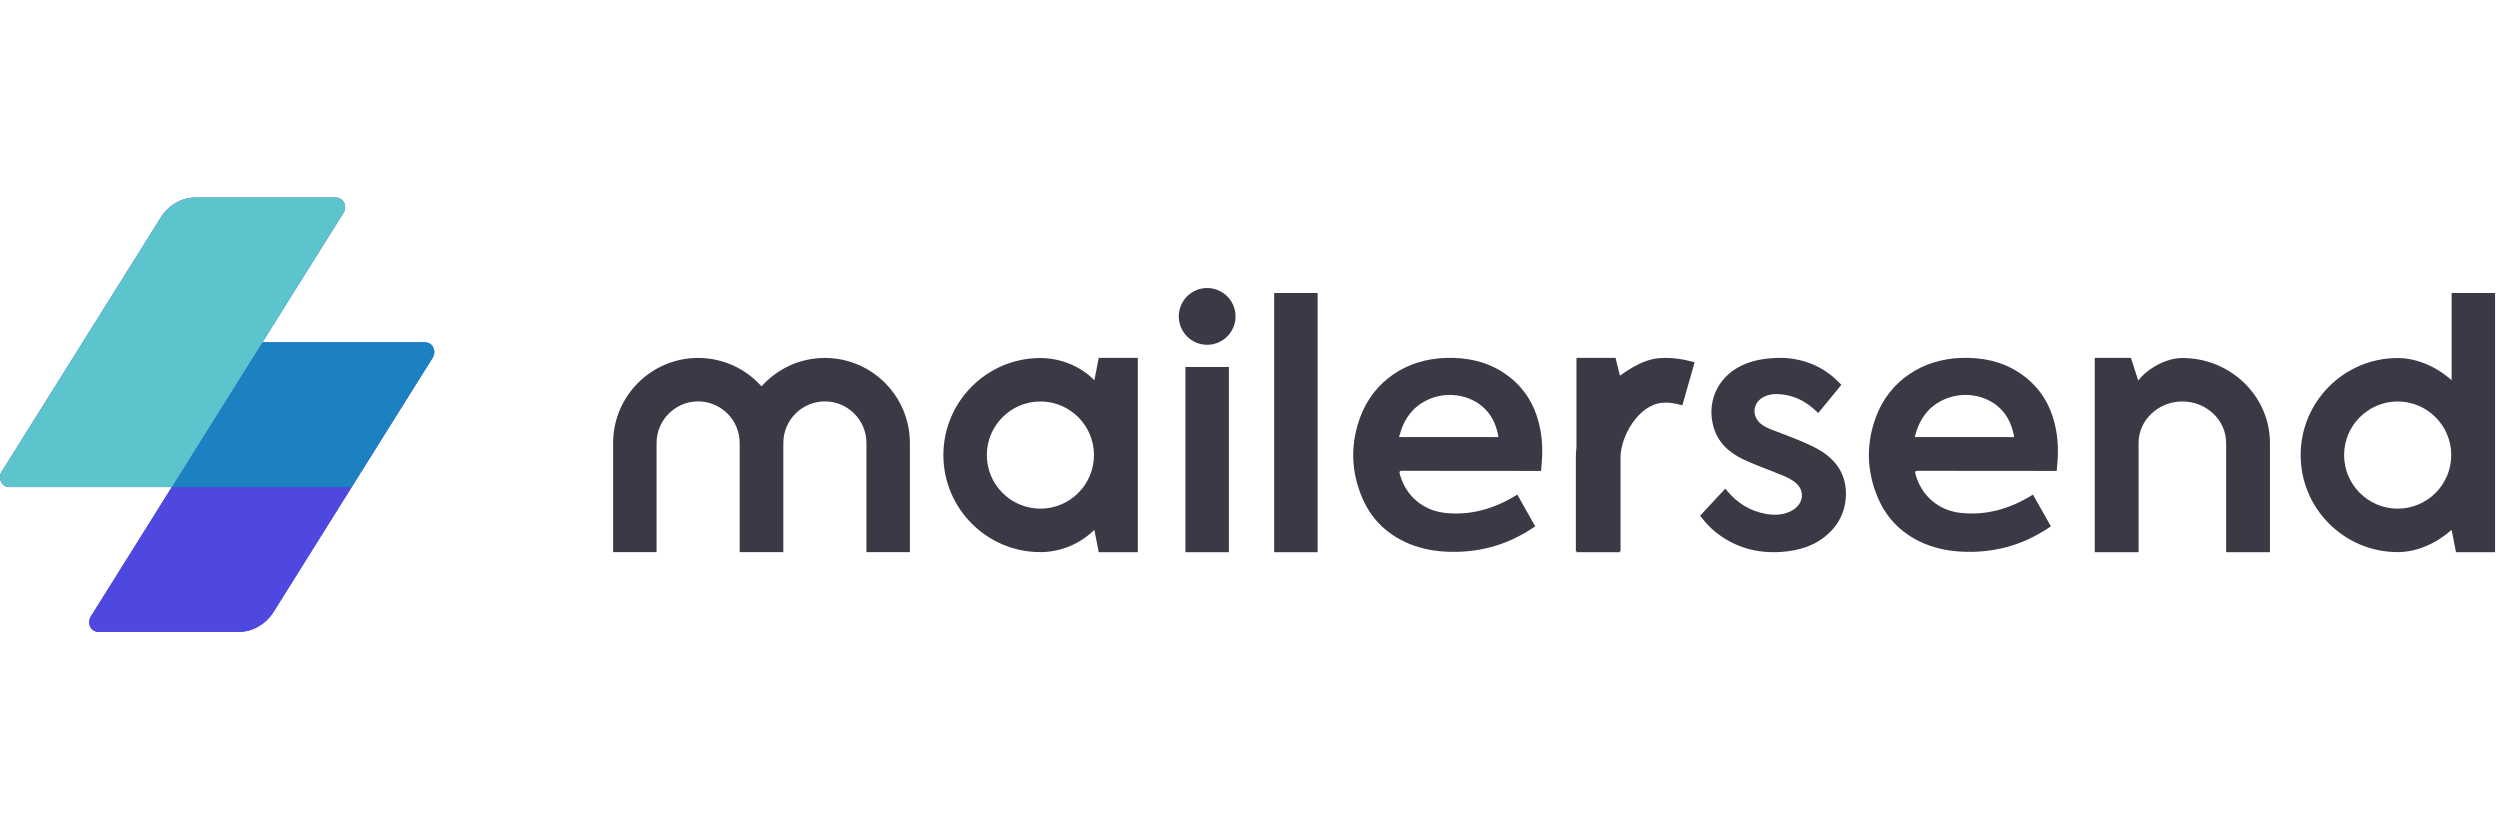
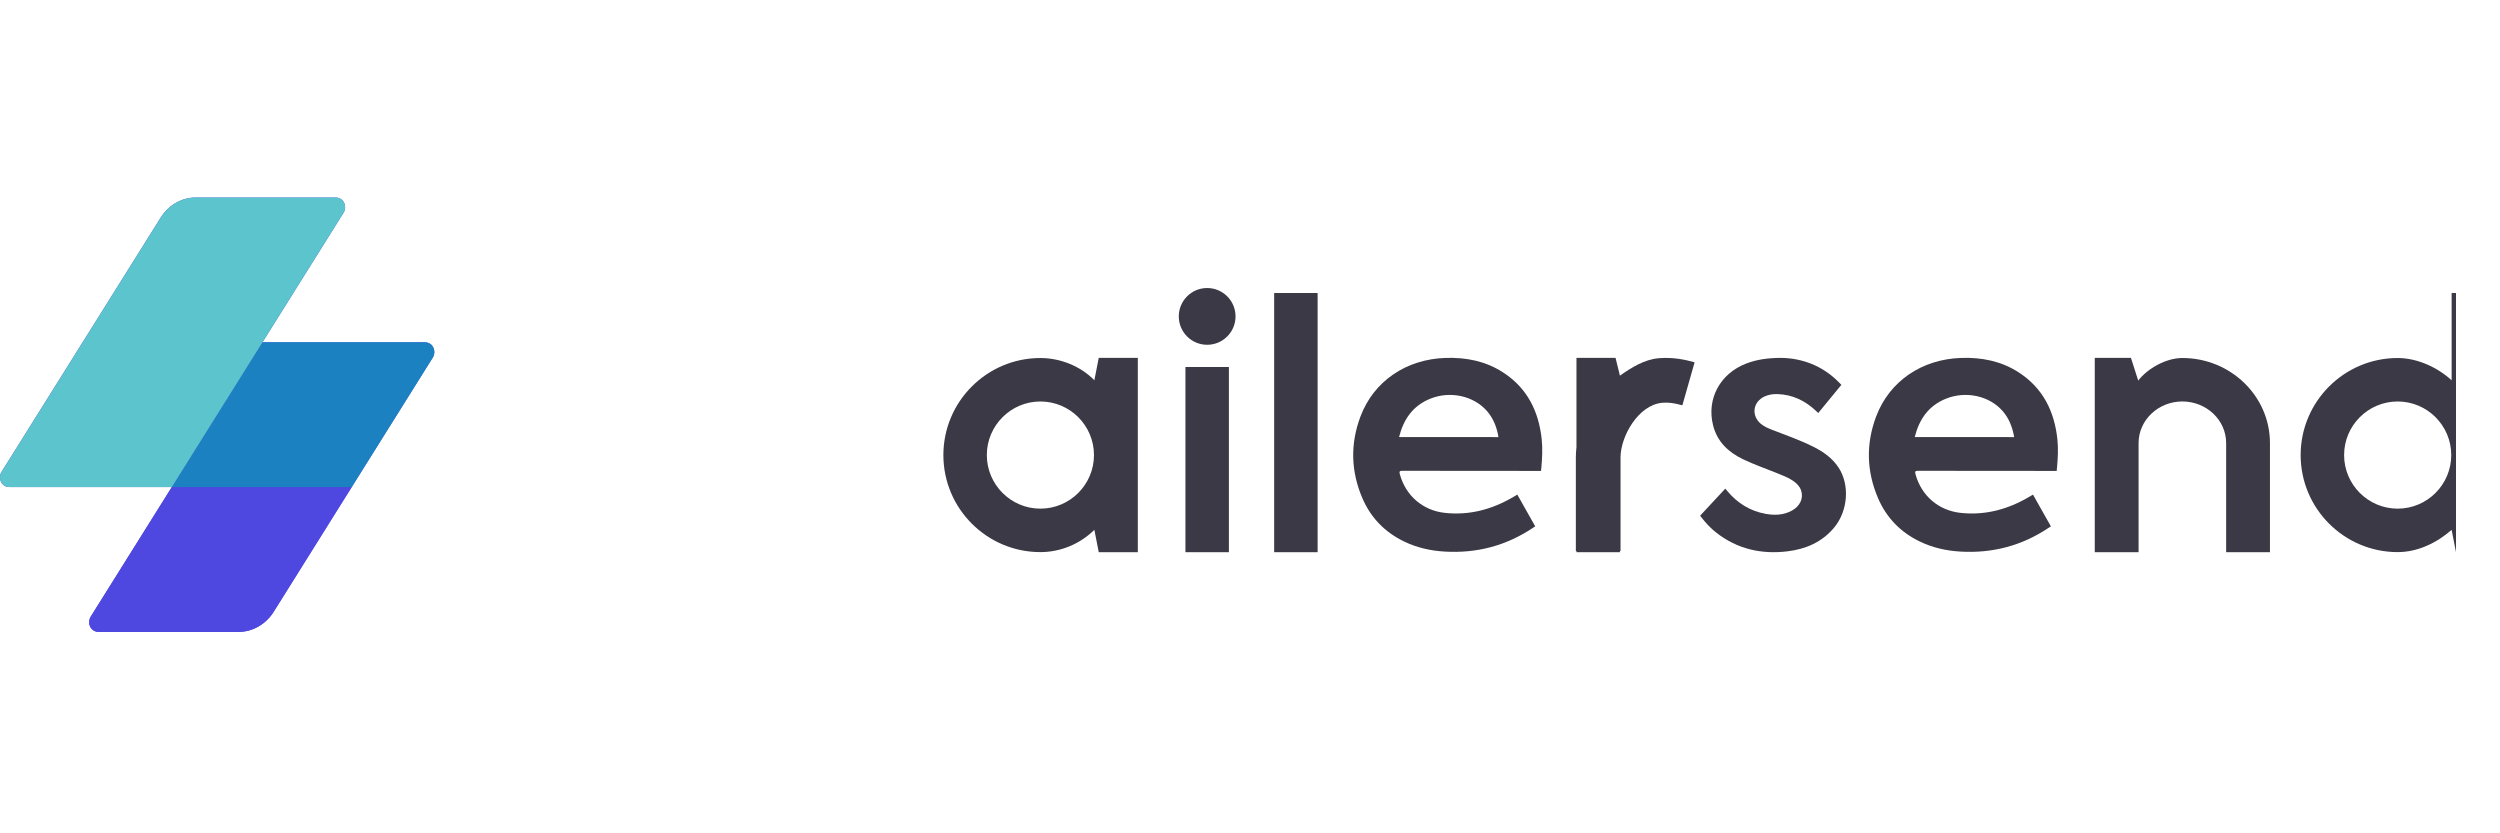
<svg xmlns="http://www.w3.org/2000/svg" width="1500" height="500" viewBox="0 0 1500 500" fill="none">
  <g clip-path="url(#clip0_5744_1133)">
    <path fill-rule="evenodd" clip-rule="evenodd" d="M259.468 207.625C258.446 206.139 256.747 205.377 255.034 205.377H157.476L206.124 127.664C207.377 125.668 207.447 122.936 205.926 120.746C204.895 119.259 203.178 118.5 201.458 118.5H117.448C109.013 118.5 101.132 123.02 96.407 130.567L0.932 283.092C-0.317 285.09 -0.37 287.821 1.135 290.012C2.155 291.496 3.854 292.256 5.569 292.256H103.078L54.424 369.989C53.548 371.391 53.28 373.155 53.68 374.837C54.294 377.442 56.603 379.152 59.093 379.152H143.053C151.551 379.152 159.492 374.597 164.25 366.995L211.021 292.256L259.667 214.543C260.918 212.547 260.971 209.812 259.468 207.625Z" fill="#4E48E0" />
    <path fill-rule="evenodd" clip-rule="evenodd" d="M211.032 292.239L164.251 366.993C159.493 374.597 151.551 379.151 143.055 379.151H59.094C56.605 379.151 54.296 377.443 53.681 374.837C53.282 373.155 53.55 371.391 54.425 369.989L103.088 292.239H211.032Z" fill="#4E48E0" />
    <path fill-rule="evenodd" clip-rule="evenodd" d="M157.412 205.377H255.033C256.747 205.377 258.446 206.139 259.467 207.623C260.972 209.812 260.916 212.545 259.669 214.542L211.024 292.256H103.037L157.412 205.377Z" fill="#1C81C1" />
    <path fill-rule="evenodd" clip-rule="evenodd" d="M5.568 292.256C3.855 292.256 2.156 291.496 1.136 290.012C-0.37 287.821 -0.318 285.09 0.933 283.094L96.408 130.567C101.131 123.02 109.014 118.5 117.447 118.5H201.457C203.177 118.5 204.896 119.26 205.928 120.746C207.447 122.936 207.376 125.668 206.126 127.665L103.088 292.256H5.568Z" fill="#5CC4CD" />
    <path fill-rule="evenodd" clip-rule="evenodd" d="M839.434 262.245H841.948H891.824C893.648 262.245 899.066 262.272 899.066 262.272C899.066 262.272 899.065 261.919 898.76 260.495C897.674 255.395 895.712 250.727 892.29 246.75C884.337 237.512 870.22 234.362 858.148 239.226C847.79 243.398 842.141 251.466 839.434 262.245ZM881.948 282.516C868.473 282.516 855.002 282.545 841.529 282.481C839.77 282.47 839.439 282.838 839.911 284.566C843.442 297.449 853.706 306.287 866.916 307.722C881.778 309.335 895.389 305.607 908.116 298.106L910.392 296.766L921.132 315.82C921.132 315.82 920.825 315.992 919.692 316.747C903.687 327.445 886.066 332.074 866.886 330.955C858.327 330.455 850.095 328.617 842.367 324.861C830.938 319.308 822.526 310.707 817.495 299.059C810.498 282.863 810.081 266.317 816.304 249.832C824.293 228.657 843.775 215.476 867.447 214.749C879.651 214.374 891.238 216.638 901.631 223.306C916.309 232.724 923.265 246.727 925.036 263.675C925.614 269.215 925.318 274.734 924.838 280.273C924.665 282.283 924.612 282.551 924.612 282.551C924.612 282.551 895.349 282.516 881.948 282.516Z" fill="#3A3945" />
    <path fill-rule="evenodd" clip-rule="evenodd" d="M1148.84 262.245H1151.35H1201.23C1203.05 262.245 1208.47 262.272 1208.47 262.272C1208.47 262.272 1208.47 261.919 1208.16 260.495C1207.08 255.395 1205.11 250.727 1201.69 246.75C1193.74 237.512 1179.62 234.362 1167.55 239.226C1157.19 243.398 1151.54 251.466 1148.84 262.245ZM1191.35 282.516C1177.88 282.516 1164.4 282.545 1150.93 282.481C1149.17 282.47 1148.84 282.838 1149.31 284.566C1152.84 297.449 1163.11 306.287 1176.32 307.722C1191.18 309.335 1204.79 305.607 1217.52 298.106L1219.79 296.766L1230.54 315.82C1230.54 315.82 1230.23 315.992 1229.09 316.747C1213.09 327.445 1195.47 332.074 1176.29 330.955C1167.73 330.455 1159.5 328.617 1151.77 324.861C1140.34 319.308 1131.93 310.707 1126.9 299.059C1119.9 282.863 1119.48 266.317 1125.71 249.832C1133.7 228.657 1153.18 215.476 1176.85 214.749C1189.06 214.374 1200.64 216.638 1211.03 223.306C1225.71 232.724 1232.67 246.727 1234.44 263.675C1235.02 269.215 1234.72 274.734 1234.24 280.273C1234.07 282.283 1234.01 282.551 1234.01 282.551C1234.01 282.551 1204.75 282.516 1191.35 282.516Z" fill="#3A3945" />
    <path fill-rule="evenodd" clip-rule="evenodd" d="M1068.88 214.731C1081.12 214.966 1093.37 219.257 1103.29 229.342C1104.43 230.498 1104.83 230.894 1104.83 230.894L1090.94 247.806C1090.94 247.806 1090.73 247.602 1089.61 246.546C1083.19 240.484 1075.67 236.799 1066.71 236.456C1063.9 236.349 1061.16 236.724 1058.6 237.948C1051.67 241.262 1050.65 249.398 1056.54 254.32C1058.49 255.948 1060.78 256.919 1063.12 257.831C1071.51 261.104 1080.05 264.046 1088.12 268.099C1094.02 271.062 1099.32 274.815 1103.05 280.409C1109.99 290.84 1108.83 306.553 1100.47 316.566C1093.16 325.32 1083.46 329.476 1072.44 330.805C1056.7 332.705 1042.24 329.411 1029.6 319.457C1026.37 316.911 1023.59 313.913 1021.05 310.679C1020.3 309.72 1020.08 309.414 1020.08 309.414L1035.17 293.172C1035.17 293.172 1035.36 293.394 1036.35 294.586C1042.42 301.876 1050.05 306.642 1059.45 308.32C1064.82 309.277 1070.12 309.079 1075.05 306.414C1080.04 303.721 1082.21 298.976 1080.67 294.305C1079.82 291.752 1078.01 289.965 1075.84 288.488C1072.95 286.515 1069.69 285.306 1066.49 284.003C1059.62 281.213 1052.6 278.787 1045.9 275.587C1036.99 271.33 1030.28 265.013 1027.82 255.091C1023.89 239.268 1032.08 224.161 1047.65 218.158C1053.96 215.724 1060.5 214.745 1068.88 214.731Z" fill="#3A3945" />
    <path fill-rule="evenodd" clip-rule="evenodd" d="M624.242 305.189C606.518 305.189 592.097 290.768 592.097 273.038C592.097 255.31 606.518 240.888 624.242 240.888C641.967 240.888 656.387 255.31 656.387 273.038C656.387 290.768 641.967 305.189 624.242 305.189ZM659.245 214.717L656.615 228.177C648.44 219.726 636.214 214.811 624.242 214.811C592.143 214.811 566.027 240.932 566.027 273.038C566.027 305.146 592.143 331.266 624.242 331.266C636.214 331.266 647.897 326.488 656.615 317.903L659.245 331.319H682.687V214.717H659.245Z" fill="#3A3945" />
-     <path fill-rule="evenodd" clip-rule="evenodd" d="M1438.6 305.189C1420.88 305.189 1406.46 290.768 1406.46 273.038C1406.46 255.31 1420.88 240.888 1438.6 240.888C1456.33 240.888 1470.75 255.31 1470.75 273.038C1470.75 290.768 1456.33 305.189 1438.6 305.189ZM1470.98 175.804V228.177C1462.74 220.611 1450.58 214.811 1438.6 214.811C1406.5 214.811 1380.39 240.932 1380.39 273.038C1380.39 305.146 1406.5 331.266 1438.6 331.266C1450.58 331.266 1462.03 325.763 1470.98 317.901L1473.6 331.319H1497.05V175.804H1470.98Z" fill="#3A3945" />
+     <path fill-rule="evenodd" clip-rule="evenodd" d="M1438.6 305.189C1420.88 305.189 1406.46 290.768 1406.46 273.038C1406.46 255.31 1420.88 240.888 1438.6 240.888C1456.33 240.888 1470.75 255.31 1470.75 273.038C1470.75 290.768 1456.33 305.189 1438.6 305.189ZM1470.98 175.804V228.177C1462.74 220.611 1450.58 214.811 1438.6 214.811C1406.5 214.811 1380.39 240.932 1380.39 273.038C1380.39 305.146 1406.5 331.266 1438.6 331.266C1450.58 331.266 1462.03 325.763 1470.98 317.901L1473.6 331.319V175.804H1470.98Z" fill="#3A3945" />
    <path fill-rule="evenodd" clip-rule="evenodd" d="M711.262 331.319H737.333V220.201H711.262V331.319Z" fill="#3A3945" />
    <path fill-rule="evenodd" clip-rule="evenodd" d="M1309.42 214.804C1299.76 214.804 1288.7 220.927 1282.93 228.346L1278.56 214.709H1256.86V265.817V331.311H1282.93H1283.15V265.817C1283.15 252.068 1294.93 240.88 1309.42 240.88C1323.9 240.88 1335.69 252.068 1335.69 265.817V331.311H1361.97V265.817C1361.97 237.69 1338.39 214.804 1309.42 214.804Z" fill="#3A3945" />
    <path fill-rule="evenodd" clip-rule="evenodd" d="M764.498 331.319H790.57V175.806H764.498V331.319Z" fill="#3A3945" />
    <path fill-rule="evenodd" clip-rule="evenodd" d="M741.321 189.842C741.321 180.44 733.697 172.815 724.297 172.815C714.895 172.815 707.273 180.44 707.273 189.842C707.273 199.246 714.895 206.869 724.297 206.869C733.697 206.869 741.321 199.246 741.321 189.842Z" fill="#3A3945" />
    <path fill-rule="evenodd" clip-rule="evenodd" d="M995.383 214.918C986.69 215.61 978.785 220.566 971.951 225.393L969.323 214.718H945.879V268.299C945.643 270.356 945.508 272.401 945.508 274.418V330.584H945.879V331.32H971.951V330.584H972.322V274.418C972.322 262.032 982.898 242.817 997.506 241.655C1001.13 241.371 1004.57 241.814 1009.42 243.191L1016.76 217.395C1011.42 215.876 1004.16 214.224 995.383 214.918Z" fill="#3A3945" />
-     <path fill-rule="evenodd" clip-rule="evenodd" d="M494.929 214.763C479.831 214.763 466.249 221.367 456.904 231.829C447.556 221.367 433.975 214.763 418.876 214.763C390.753 214.763 367.873 237.65 367.873 265.776V331.271H393.945V265.776C393.945 252.028 405.128 240.84 418.876 240.84C432.624 240.84 443.807 252.028 443.807 265.776V331.271H443.926H456.904H469.879H469.998V265.776C469.998 252.028 481.181 240.84 494.929 240.84C508.677 240.84 519.861 252.028 519.861 265.776V331.271H545.932V265.776C545.932 237.65 523.052 214.763 494.929 214.763Z" fill="#3A3945" />
  </g>
  <defs>
    <clipPath id="clip0_5744_1133">
      <rect width="1500" height="263" fill="white" transform="translate(0 118.5)" />
    </clipPath>
  </defs>
</svg>